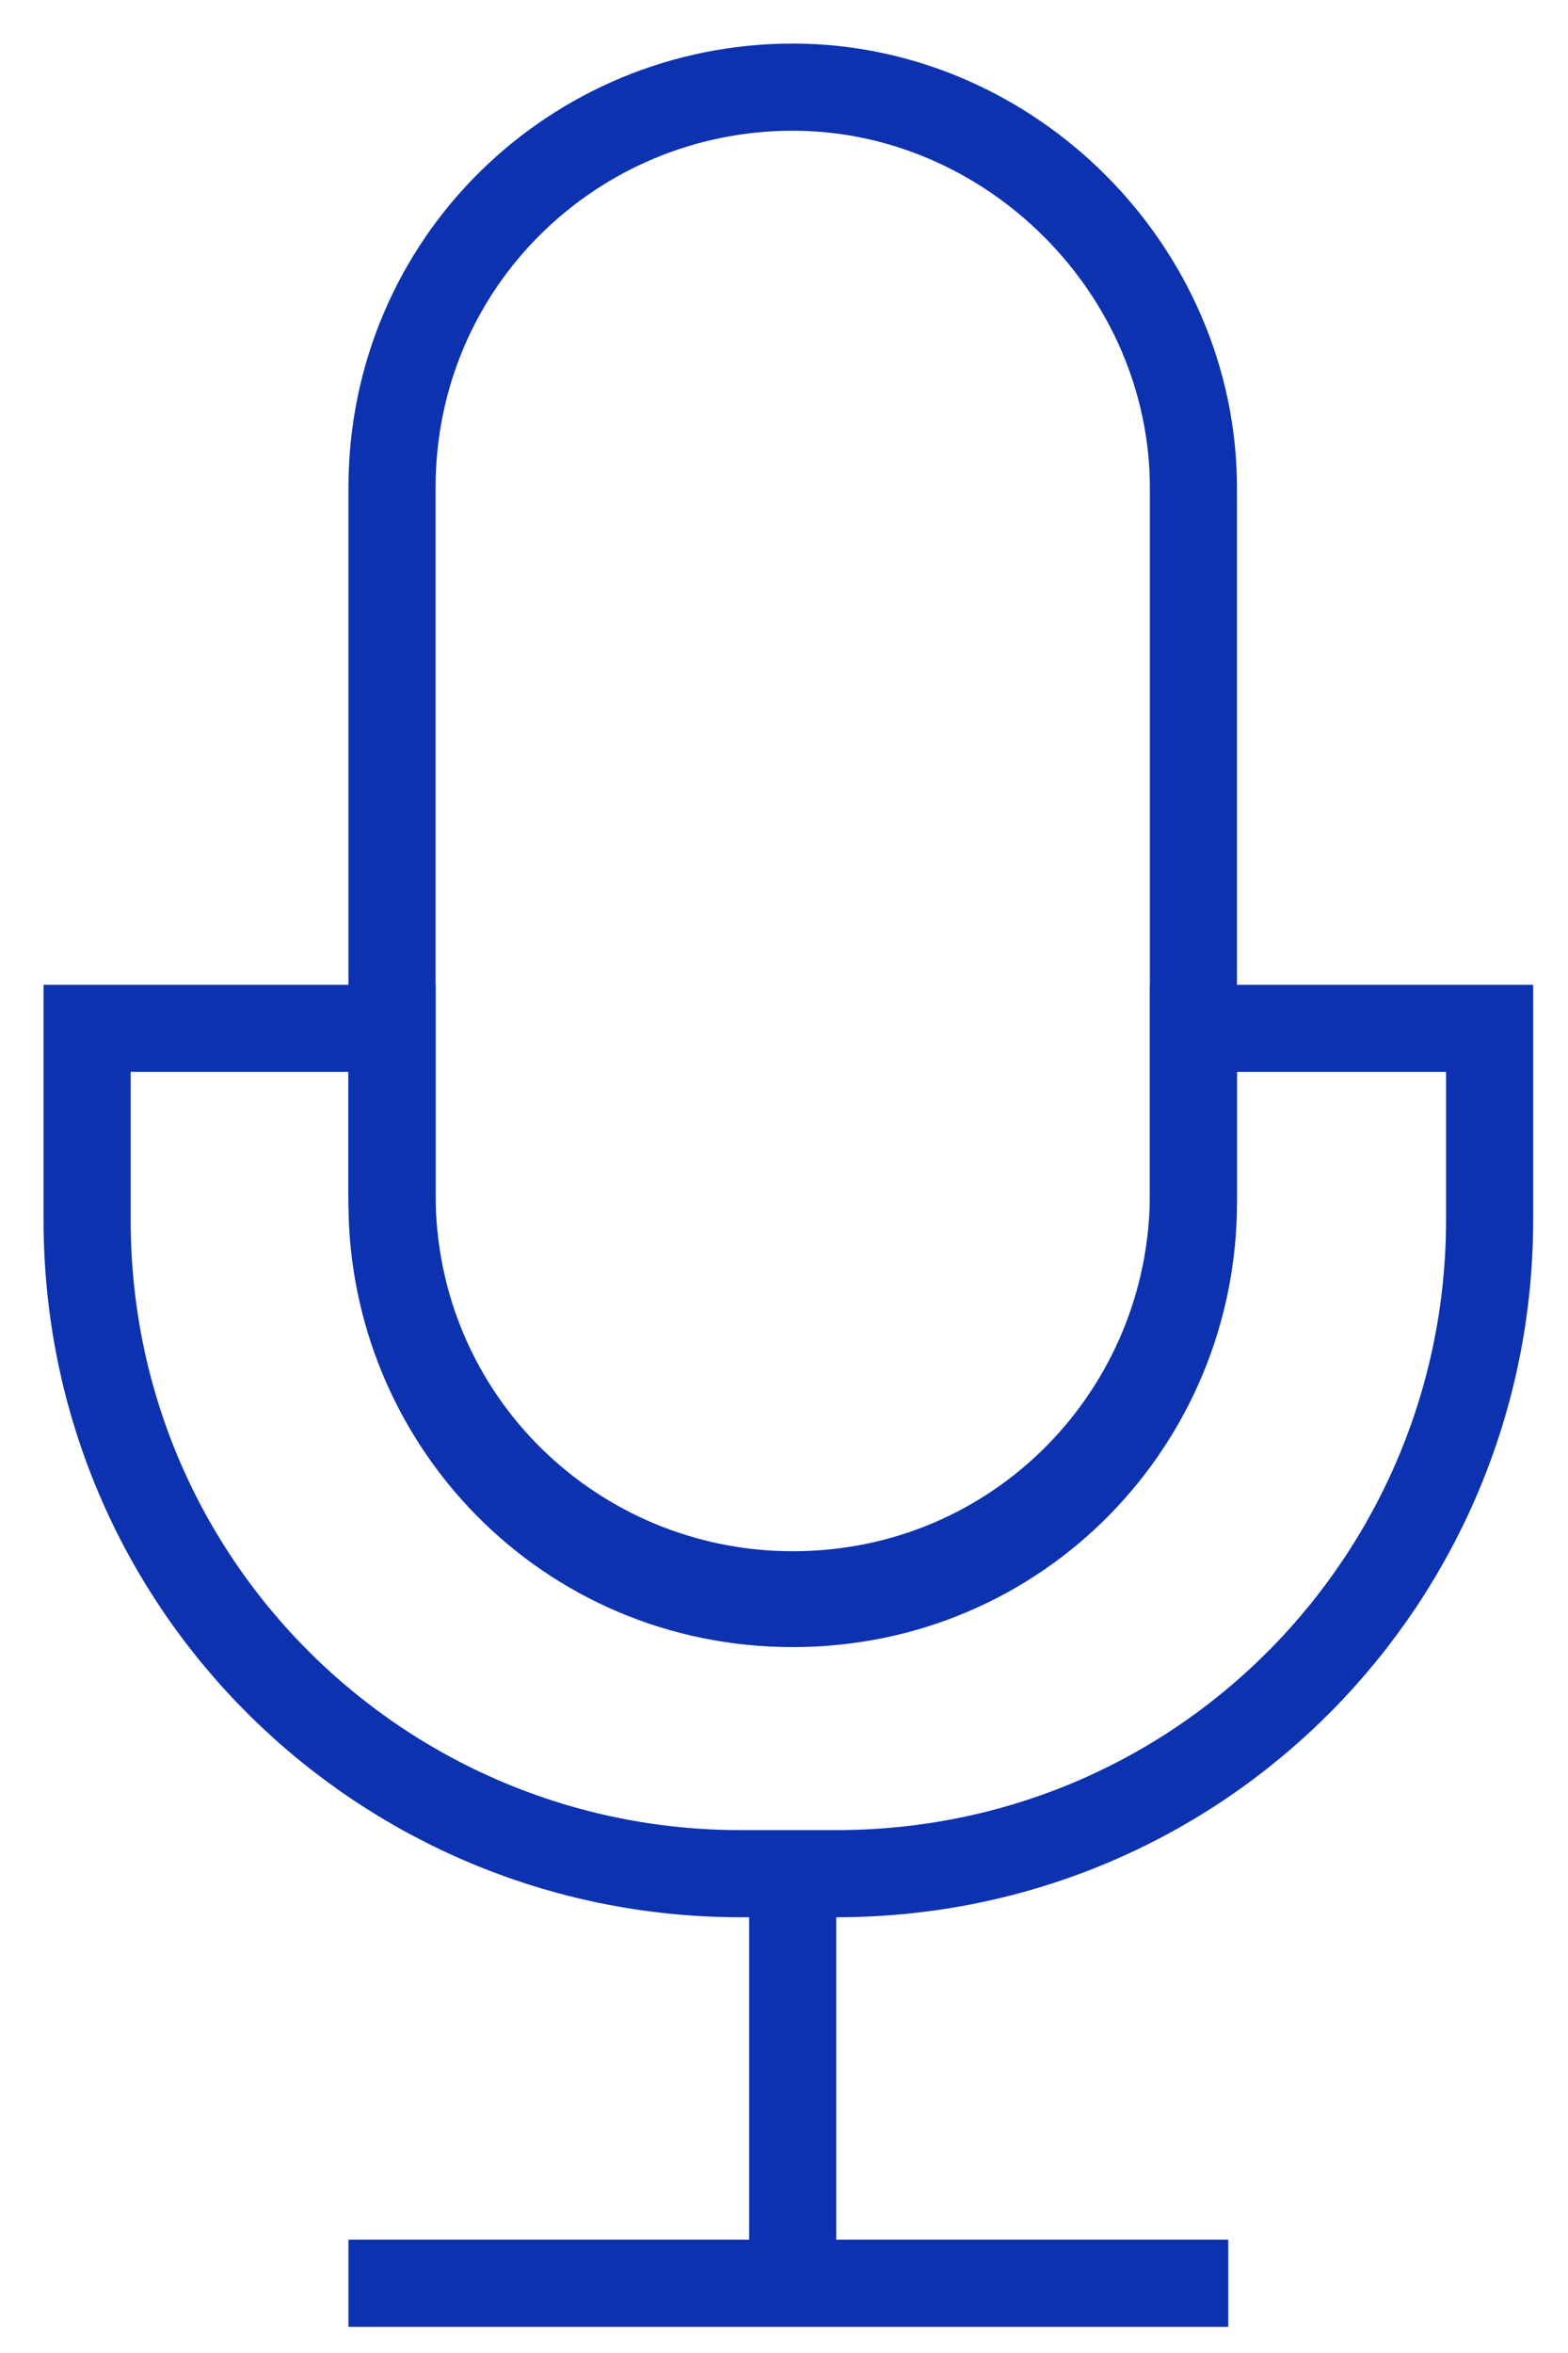
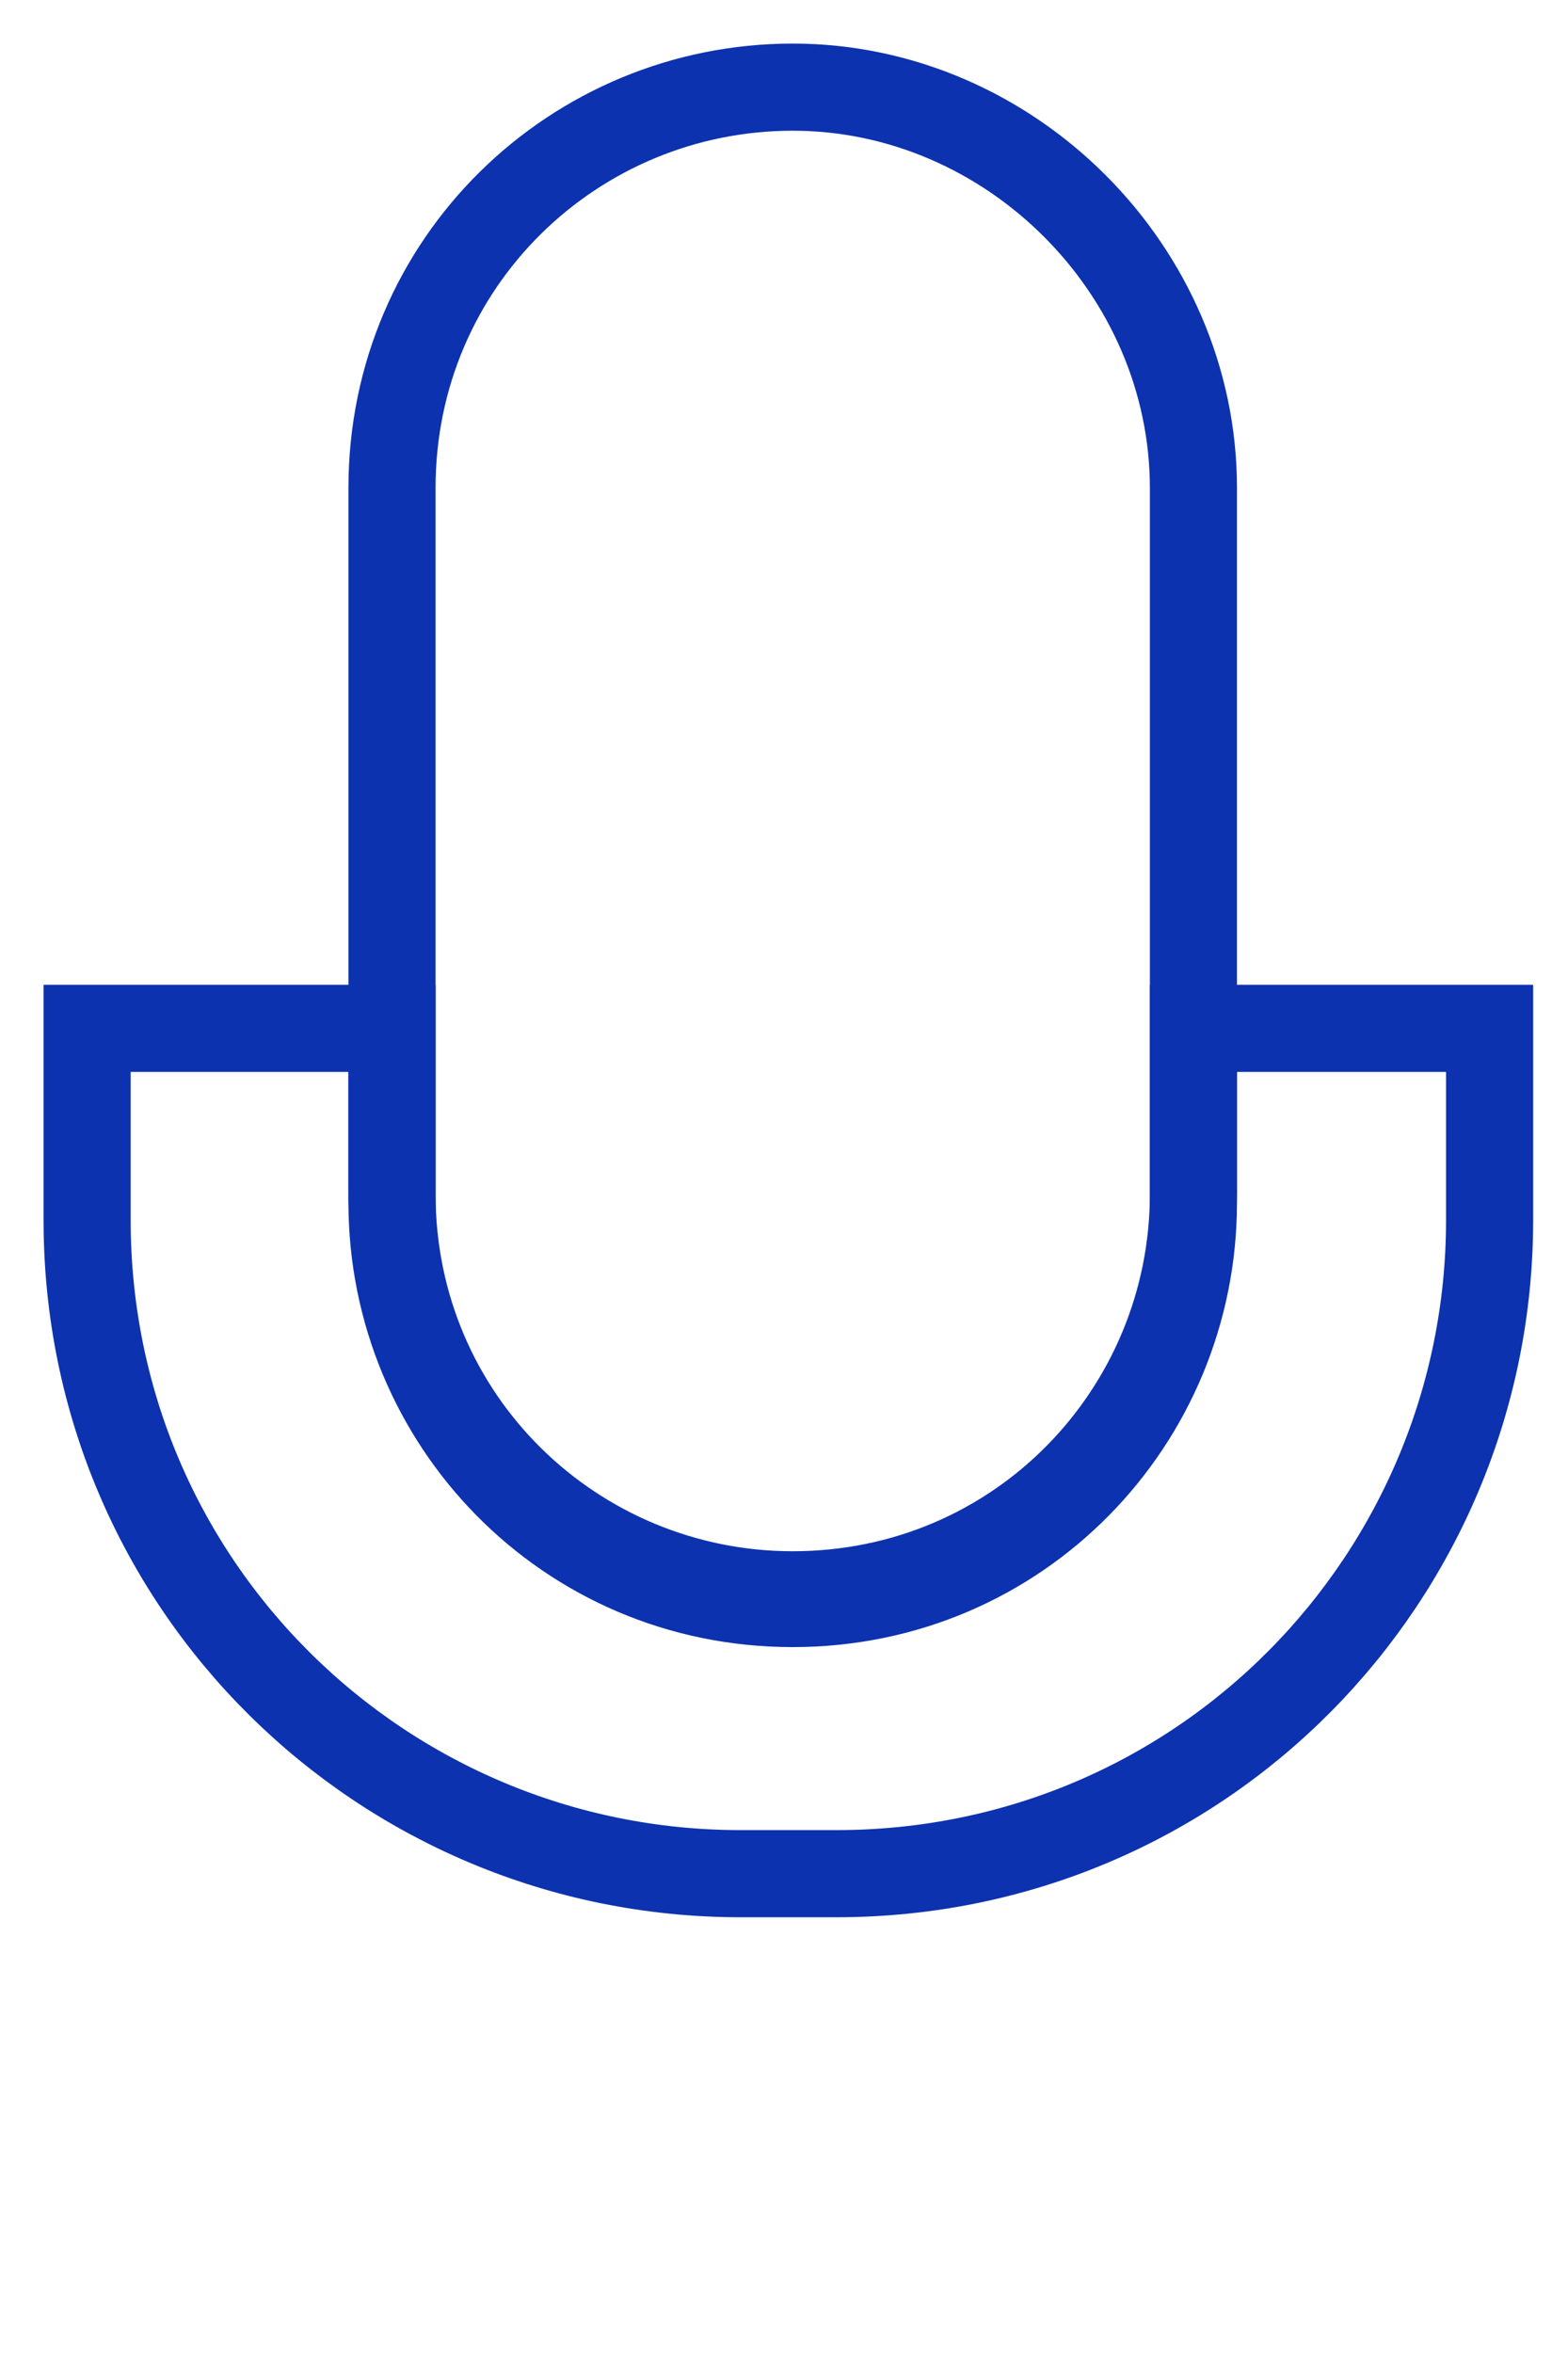
<svg xmlns="http://www.w3.org/2000/svg" width="18" height="27" viewBox="0 0 18 27" fill="none">
  <path d="M4.5 11.8V13.7C4.5 16.3 6.6 18.3 9.1 18.3C11.7 18.3 13.7 16.2 13.7 13.7V11.8H17.1V14C17.1 18.1 13.8 21.5 9.6 21.5H8.5C4.4 21.5 1 18.2 1 14V11.8H4.5Z" stroke="#0C32AF" stroke-miterlimit="10" />
  <path d="M9.1 18.4C6.5 18.4 4.5 16.3 4.5 13.8V5.6C4.5 3 6.6 1 9.1 1C11.6 1 13.7 3.1 13.7 5.6V13.8C13.7 16.3 11.7 18.4 9.1 18.4Z" stroke="#0C32AF" stroke-miterlimit="10" />
-   <path d="M4 26.2H14.1" stroke="#0C32AF" stroke-miterlimit="10" />
-   <path d="M9.1 21.5V26.3" stroke="#0C32AF" stroke-miterlimit="10" />
</svg>